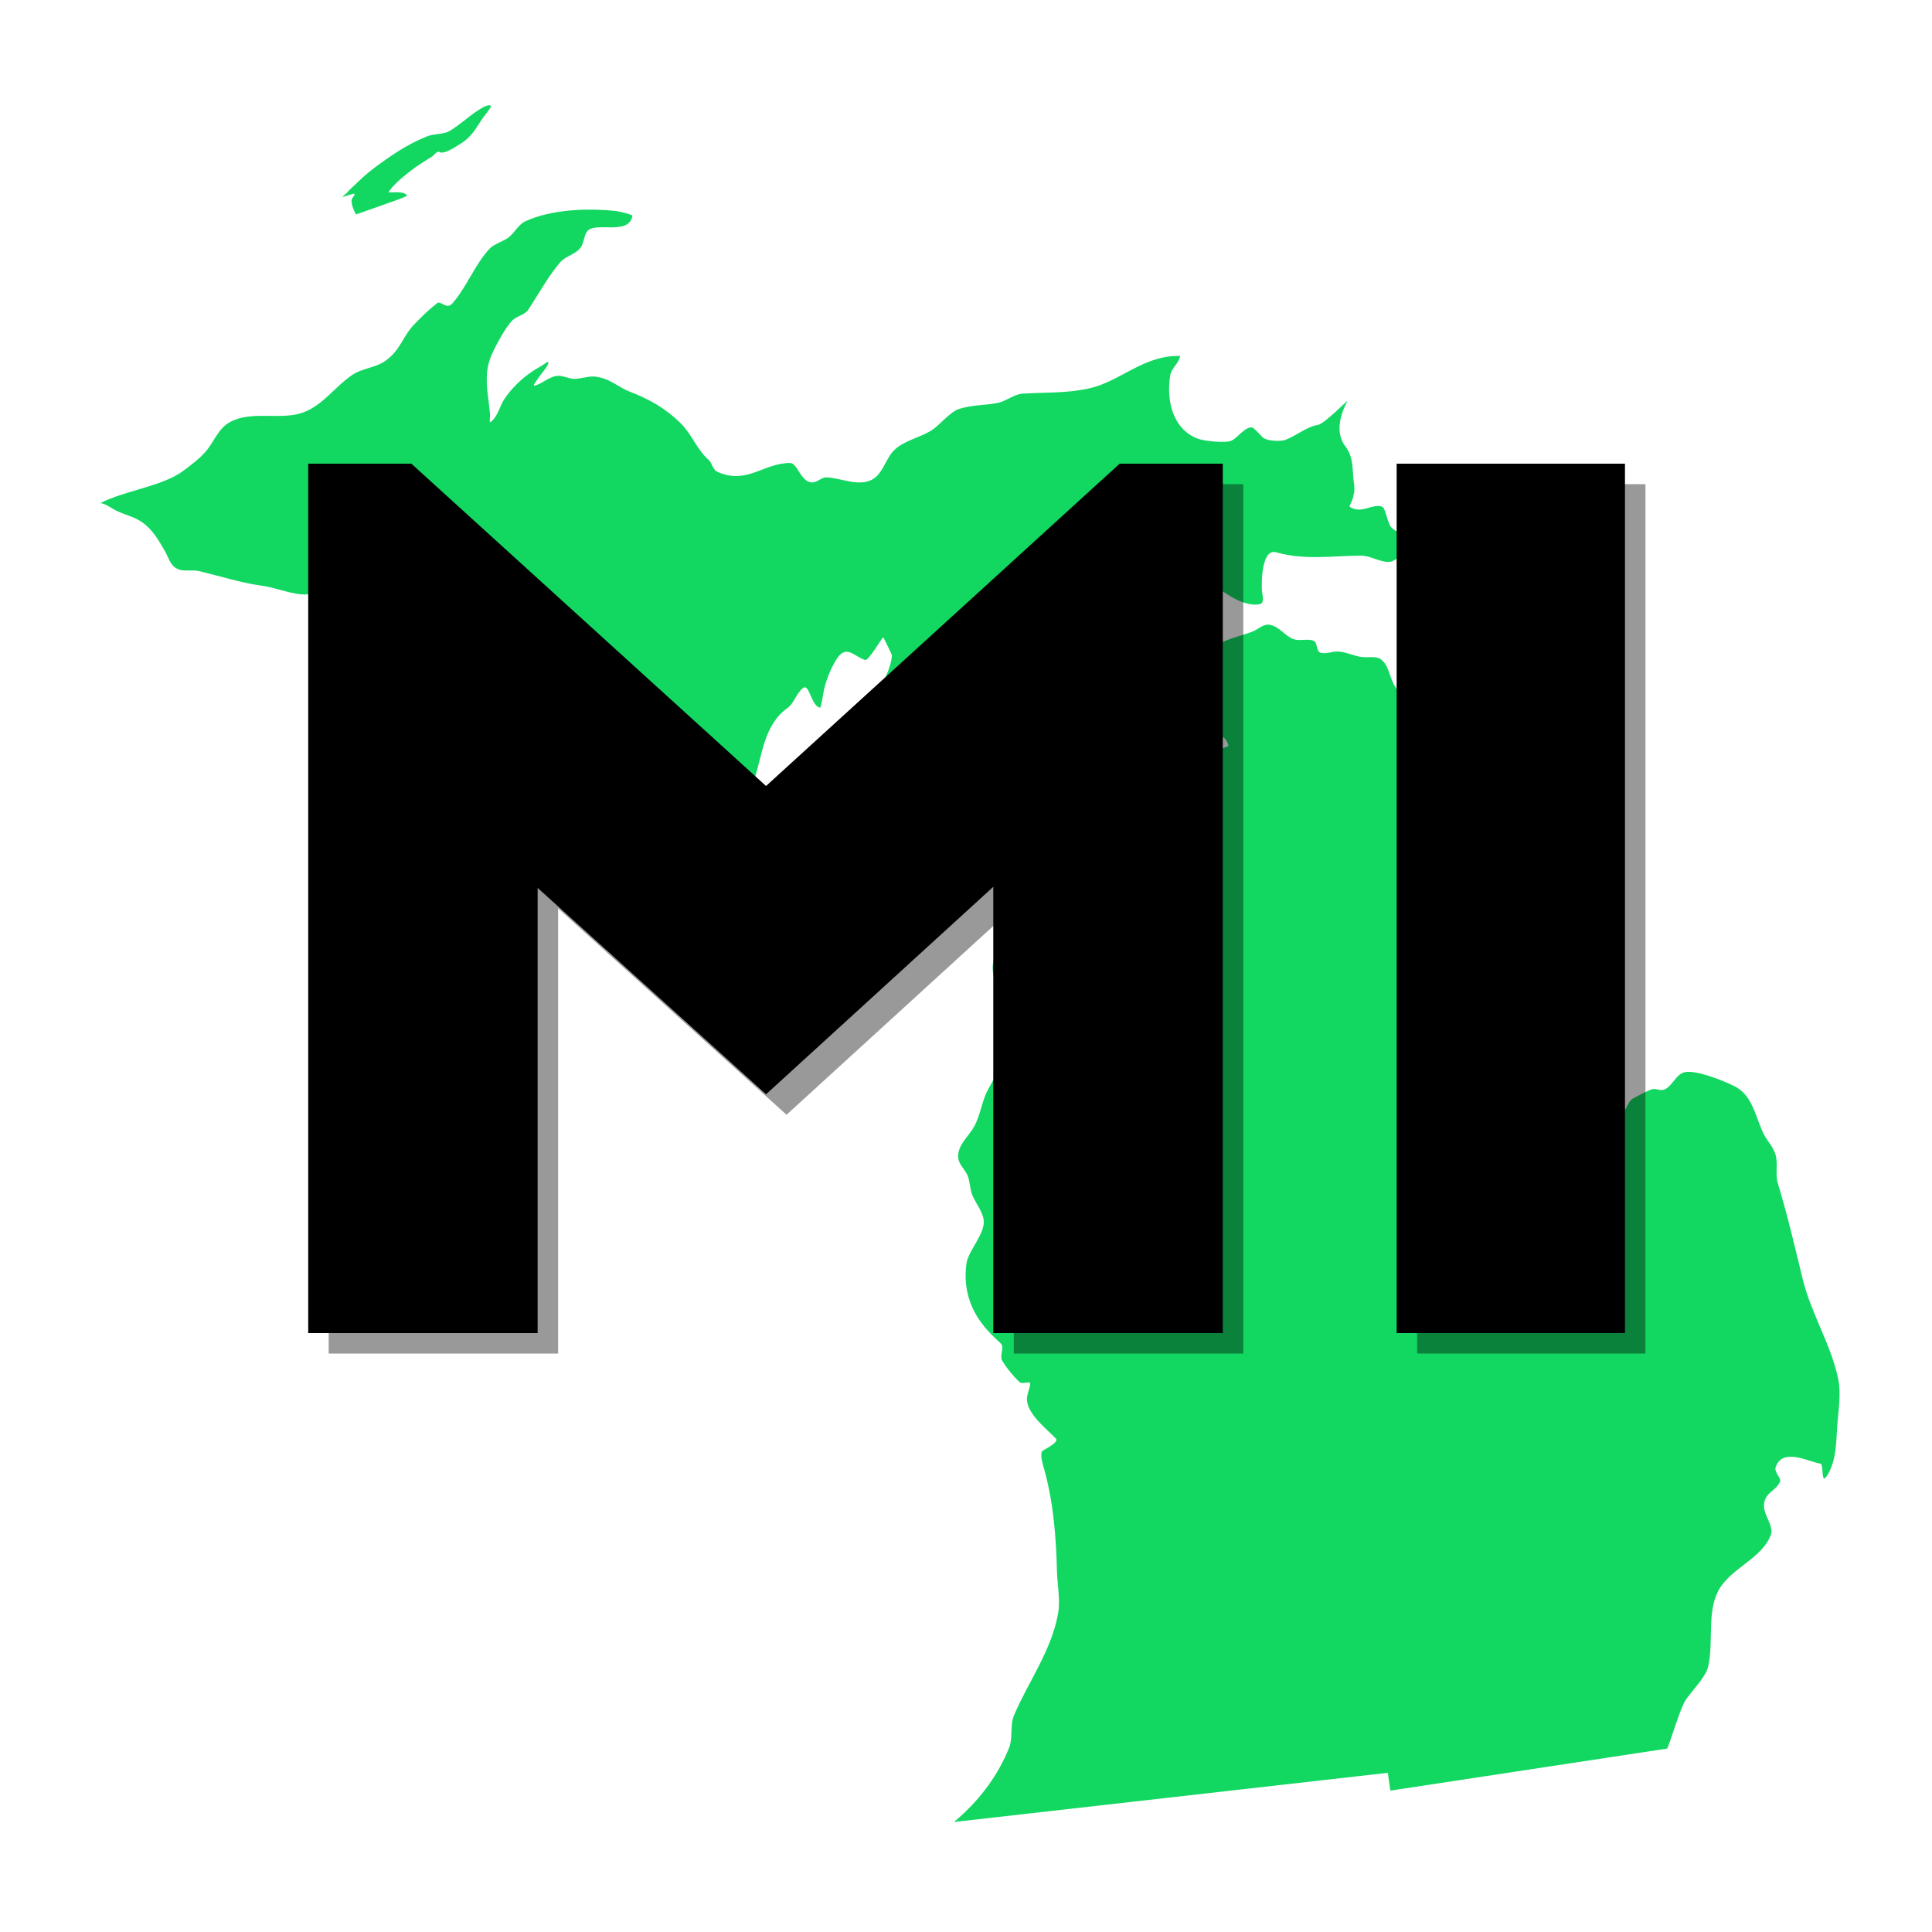
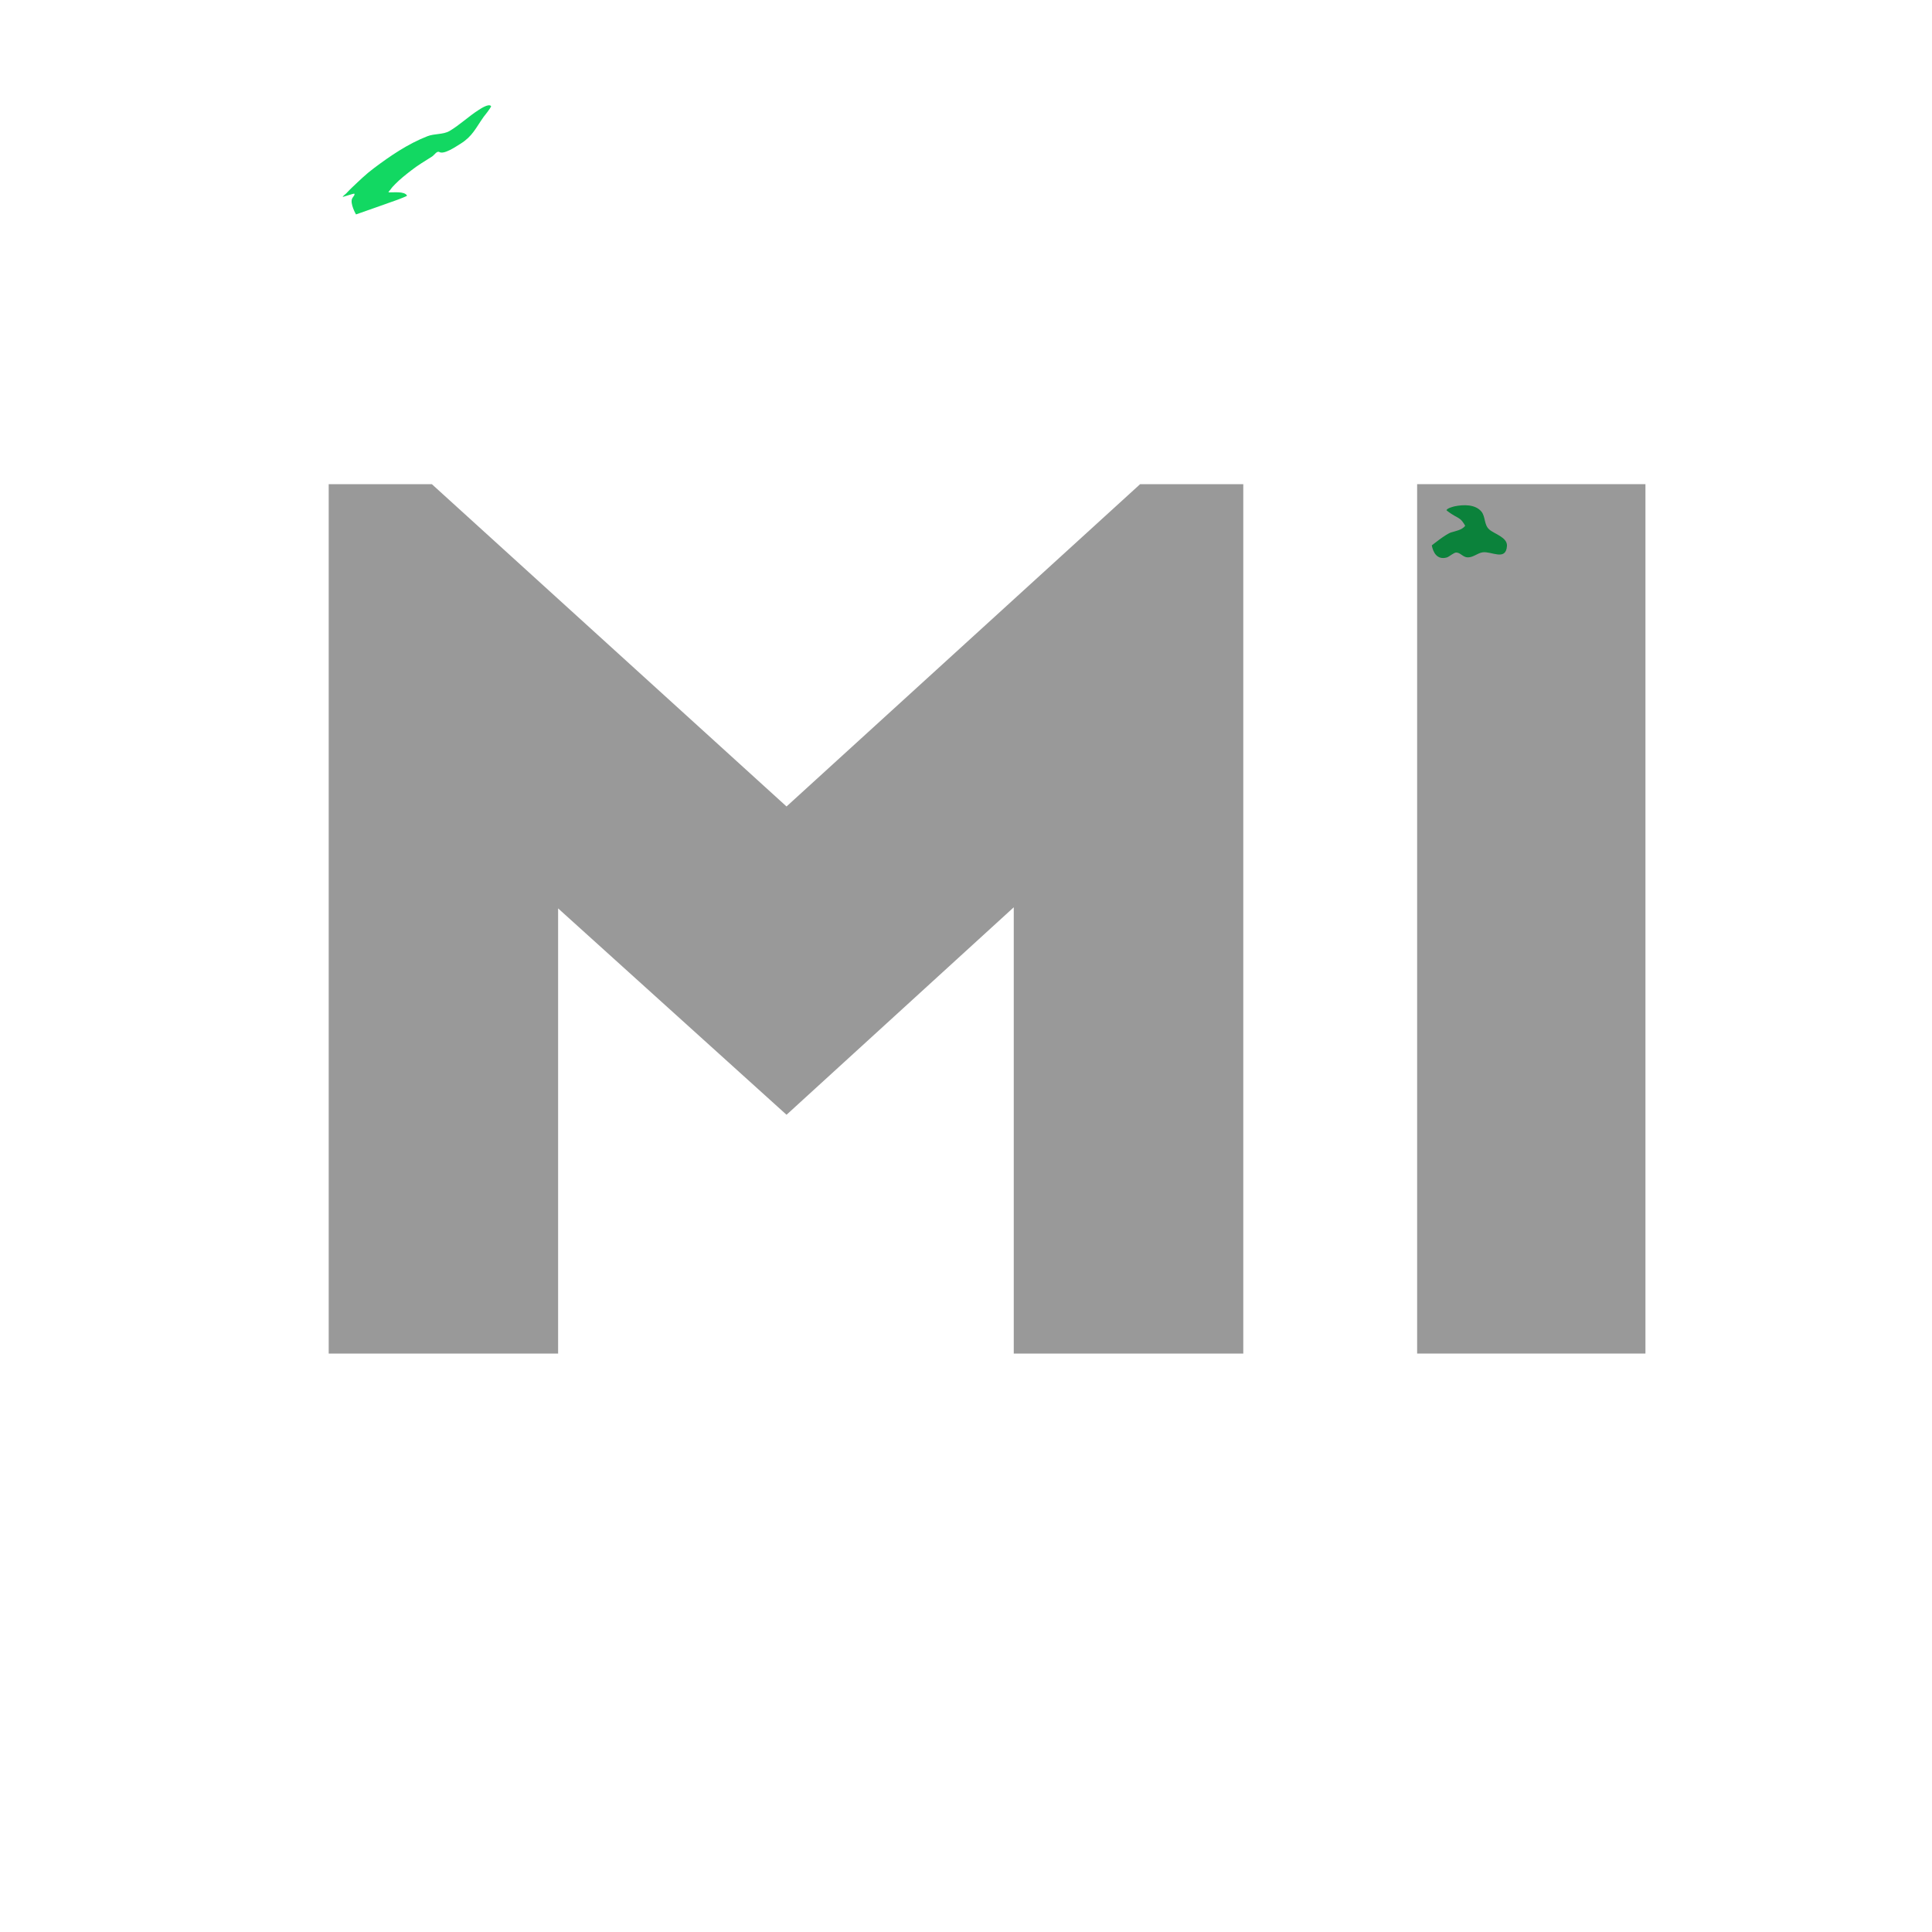
<svg xmlns="http://www.w3.org/2000/svg" width="100" zoomAndPan="magnify" viewBox="0 0 75 75" height="100" preserveAspectRatio="xMidYMid meet" version="1.0">
  <defs>
    <g />
    <clipPath id="id1">
      <path clip-rule="nonzero" d="M 37.012 24.246 L 71.406 24.246 L 71.406 70.73 L 37.012 70.73 Z M 37.012 24.246" />
    </clipPath>
    <clipPath id="id2">
      <path clip-rule="nonzero" d="M 3.906 8 L 56 8 L 56 35 L 3.906 35 Z M 3.906 8" />
    </clipPath>
  </defs>
  <rect x="-7.5" width="90" fill="rgb(100%, 100%, 100%)" y="-7.5" height="90" fill-opacity="1" />
  <rect x="-7.5" width="90" fill="rgb(100%, 100%, 100%)" y="-7.5" height="90" fill-opacity="1" />
-   <rect x="-7.5" width="90" fill="rgb(100%, 100%, 100%)" y="-7.5" height="90" fill-opacity="1" />
  <path fill="rgb(7.059%, 84.709%, 38.429%)" fill-opacity="1" fill-rule="nonzero" d="M 13.75 7.516 C 13.797 7.562 13.699 7.641 13.672 7.703 C 13.574 7.898 13.82 8.324 13.82 8.324 C 14.352 8.133 14.891 7.953 15.422 7.758 C 15.453 7.746 15.812 7.613 15.801 7.594 C 15.699 7.41 15.266 7.48 15.094 7.465 C 15.051 7.465 15.133 7.398 15.156 7.363 C 15.215 7.277 15.27 7.219 15.344 7.145 C 15.531 6.953 15.746 6.785 15.957 6.621 C 16.215 6.418 16.492 6.254 16.77 6.078 C 16.863 6.02 16.957 5.848 17.055 5.902 C 17.238 6.004 17.668 5.711 17.887 5.574 C 18.34 5.289 18.465 4.977 18.77 4.543 C 18.773 4.539 19.09 4.148 19.062 4.117 C 18.965 4.008 18.645 4.23 18.586 4.266 C 18.191 4.516 17.852 4.848 17.449 5.086 C 17.199 5.23 16.867 5.18 16.59 5.289 C 15.832 5.586 15.156 6.047 14.512 6.531 C 14.207 6.758 13.949 7.012 13.672 7.273 C 13.594 7.348 13.516 7.426 13.441 7.508 C 13.398 7.551 13.258 7.652 13.32 7.641 C 13.344 7.637 13.738 7.508 13.75 7.516" />
  <path fill="rgb(7.059%, 84.709%, 38.429%)" fill-opacity="1" fill-rule="nonzero" d="M 55.582 21.172 C 55.633 21.441 55.785 21.746 56.164 21.641 C 56.266 21.609 56.438 21.445 56.535 21.449 C 56.695 21.453 56.797 21.637 56.977 21.637 C 57.195 21.641 57.352 21.469 57.559 21.441 C 57.895 21.391 58.461 21.793 58.5 21.195 C 58.52 20.855 58.008 20.73 57.809 20.551 C 57.605 20.367 57.672 20.062 57.508 19.859 C 57.266 19.57 56.805 19.586 56.465 19.656 C 56.387 19.676 56.199 19.723 56.152 19.801 C 56.145 19.816 56.328 19.938 56.344 19.949 C 56.488 20.051 56.676 20.105 56.781 20.258 C 56.785 20.262 56.887 20.406 56.875 20.418 C 56.742 20.578 56.523 20.609 56.332 20.668 C 56.129 20.73 55.582 21.172 55.582 21.172" />
  <g clip-path="url(#id1)">
-     <path fill="rgb(7.059%, 84.709%, 38.429%)" fill-opacity="1" fill-rule="nonzero" d="M 53.973 69.512 L 64.723 67.879 C 64.887 67.496 65.211 66.352 65.43 66.008 C 65.66 65.648 66.207 65.125 66.305 64.719 C 66.531 63.785 66.254 62.629 66.699 61.766 C 67.16 60.875 68.422 60.508 68.75 59.562 C 68.855 59.262 68.484 58.812 68.477 58.484 C 68.465 57.91 68.98 57.895 69.109 57.484 C 69.141 57.391 68.871 57.141 68.93 56.961 C 69.195 56.156 70.273 56.777 70.664 56.816 C 70.82 56.832 70.66 57.742 70.953 57.242 C 71.285 56.684 71.277 56.016 71.32 55.383 C 71.359 54.789 71.48 54.121 71.359 53.531 C 71.09 52.219 70.316 51.004 69.988 49.684 C 69.676 48.406 69.395 47.188 69.016 45.938 C 68.906 45.582 69.031 45.188 68.926 44.824 C 68.84 44.52 68.598 44.289 68.461 44.012 C 68.152 43.371 68.035 42.516 67.336 42.168 C 66.926 41.961 65.766 41.488 65.348 41.637 C 65.062 41.738 64.918 42.137 64.645 42.281 C 64.5 42.359 64.344 42.277 64.195 42.273 C 64.078 42.27 63.602 42.535 63.43 42.621 C 63.188 42.742 63.211 42.953 63.051 43.109 C 62.848 43.316 62.527 43.383 62.301 43.543 C 62.285 43.555 62.582 44.066 62.59 44.16 C 62.637 44.699 62.172 45.172 61.887 45.582 C 61.609 45.984 60.891 46.977 60.422 47.219 C 59.523 47.684 58.355 46.793 57.934 46.074 C 57.832 45.902 57.941 45.602 57.91 45.402 C 57.879 45.199 57.637 44.809 57.68 44.605 C 57.75 44.266 58.012 43.613 58.332 43.422 C 58.488 43.328 58.695 43.375 58.855 43.281 C 59.039 43.176 59.109 42.957 59.297 42.855 C 59.488 42.746 59.777 42.836 59.969 42.719 C 60.027 42.684 60.055 42.312 60.074 42.262 C 60.301 41.641 59.965 40.996 60.422 40.414 C 60.5 40.312 60.852 39.879 60.957 39.828 C 61.07 39.773 61.594 39.852 61.652 39.676 C 62.004 38.598 61.559 37.613 61.594 36.496 C 61.621 35.598 61.926 34.484 61.566 33.602 C 61.234 32.777 60.219 32.375 60.117 31.484 C 60.055 30.953 60.402 30.766 60.848 30.918 C 61.012 30.973 61.277 31.281 61.324 31.117 C 61.363 30.984 61.215 30.688 61.191 30.555 C 61.176 30.469 61.176 30.359 61.141 30.273 C 61.066 30.102 60.793 29.973 60.684 29.805 C 60.492 29.504 60.492 29.176 60.336 28.883 C 60.074 28.398 59.344 28.363 58.918 28.172 C 58.543 28 58.145 27.609 57.73 27.531 C 57.465 27.48 57.273 27.676 57.016 27.68 C 56.391 27.688 56.066 27.281 55.547 27.082 C 55.25 26.973 54.863 27.086 54.535 26.965 C 53.883 26.723 54.059 25.863 53.562 25.566 C 53.406 25.473 53.074 25.527 52.902 25.508 C 52.582 25.48 52.297 25.32 51.98 25.293 C 51.75 25.273 51.527 25.387 51.297 25.348 C 51.078 25.312 51.164 24.973 51.008 24.883 C 50.82 24.777 50.461 24.891 50.242 24.82 C 49.91 24.719 49.691 24.344 49.316 24.258 C 49.051 24.199 48.859 24.422 48.633 24.512 C 48.176 24.699 47.551 24.797 47.102 25.129 C 47.102 25.129 47.246 25.332 47.25 25.344 C 47.336 25.473 47.375 25.633 47.273 25.762 C 47.129 25.941 46.82 25.859 46.645 26.02 C 46.359 26.281 45.965 27.449 46.227 27.836 C 46.5 28.234 47.594 28.355 47.688 28.961 C 47.688 28.973 47.348 29.082 47.328 29.094 C 46.945 29.246 46.672 29.438 46.254 29.5 C 45.75 29.574 44.988 30.359 44.859 30.848 C 44.785 31.137 44.992 31.59 45.016 31.887 C 45.105 32.852 45.359 34.527 44.711 35.344 C 44.59 35.5 44.199 36.332 43.957 36.301 C 43.93 36.297 44.078 35.605 44.09 35.547 C 44.219 34.969 44.309 34.473 44.188 33.895 C 44.176 33.848 44.16 33.508 44.113 33.469 C 44.031 33.402 44.043 33.668 44.016 33.77 C 43.965 33.969 43.91 34.164 43.875 34.367 C 43.766 34.957 43.832 35.875 43.262 36.309 C 43.164 36.383 43.121 36.109 43.043 36.012 C 42.863 35.785 42.961 35.406 42.984 35.141 C 43.016 34.793 42.902 34.363 42.977 34.035 C 43.035 33.789 43.184 33.547 43.191 33.293 C 43.195 33.145 43.031 32.934 43.07 32.801 C 43.191 32.344 43.289 31.812 43.293 31.348 C 43.293 31.254 43.141 31.465 43.07 31.531 C 42.93 31.66 42.805 31.801 42.688 31.949 C 42.324 32.402 42.297 32.961 42.043 33.461 C 41.633 34.27 40.82 34.676 40.012 34.848 C 39.945 34.859 39.887 35.234 39.875 35.301 C 39.809 35.684 39.926 36.445 39.641 36.758 C 39.406 37.016 38.746 36.98 38.609 37.227 C 38.363 37.684 38.801 38.512 38.883 38.992 C 39.02 39.777 38.703 40.559 38.789 41.352 C 38.805 41.527 38.441 42.133 38.359 42.289 C 38.109 42.75 38.07 43.258 37.828 43.711 C 37.633 44.082 37.215 44.402 37.195 44.855 C 37.184 45.176 37.41 45.332 37.539 45.586 C 37.656 45.82 37.645 46.129 37.738 46.375 C 37.863 46.699 38.152 47.027 38.188 47.379 C 38.242 47.891 37.59 48.555 37.52 49.039 C 37.23 51.062 38.824 52.035 38.891 52.207 C 38.961 52.391 38.805 52.648 38.902 52.816 C 39.055 53.078 39.359 53.457 39.59 53.66 C 39.691 53.75 40.004 53.586 39.992 53.723 C 39.973 53.945 39.828 54.18 39.871 54.41 C 39.965 54.965 40.629 55.469 40.988 55.844 C 41.141 55.996 40.465 56.297 40.445 56.348 C 40.371 56.539 40.496 56.898 40.547 57.078 C 40.895 58.34 40.996 59.672 41.031 60.973 C 41.043 61.523 41.172 62.117 41.07 62.664 C 40.809 64.078 39.93 65.273 39.371 66.57 C 39.191 66.98 39.336 67.441 39.168 67.859 C 38.77 68.859 38.094 69.789 37.262 70.531 C 37.188 70.598 37.109 70.664 37.031 70.73 L 53.875 68.82 L 53.973 69.512" />
-   </g>
+     </g>
  <g clip-path="url(#id2)">
-     <path fill="rgb(7.059%, 84.709%, 38.429%)" fill-opacity="1" fill-rule="nonzero" d="M 5.539 20.289 C 5.941 20.578 6.172 20.996 6.41 21.41 C 6.535 21.633 6.609 21.938 6.852 22.066 C 7.133 22.219 7.414 22.094 7.754 22.176 C 8.527 22.363 9.434 22.641 10.141 22.734 C 10.664 22.801 11.172 23.023 11.695 23.074 C 12.066 23.109 12.426 22.938 12.801 22.984 C 13.391 23.059 13.953 23.359 14.504 23.562 C 14.715 23.641 14.961 23.633 15.156 23.746 C 15.449 23.918 15.621 24.246 15.938 24.375 C 16.164 24.469 16.5 24.582 16.742 24.594 C 16.961 24.602 17.207 24.512 17.422 24.551 C 17.691 24.594 17.898 24.848 18.16 24.926 C 18.676 25.074 18.824 24.48 19.219 24.422 C 19.699 24.348 20.242 24.703 20.703 24.809 C 21.02 24.883 21.344 24.742 21.645 24.82 C 22.094 24.938 22.816 25.453 22.754 25.98 C 22.727 26.199 22.383 26.449 22.496 26.656 C 22.633 26.898 23.184 26.945 23.426 26.996 C 23.918 27.066 24.961 27.238 25.234 27.703 C 25.344 27.887 25.086 28.191 25.18 28.312 C 25.301 28.457 25.562 28.438 25.535 28.703 C 25.504 29.004 25.02 29.117 25.051 29.477 C 25.07 29.738 25.461 29.961 25.465 30.145 C 25.465 30.223 25.254 30.406 25.207 30.469 C 25.043 30.699 24.953 31 25.059 31.281 C 25.285 31.891 26.562 30.883 26.707 31.242 C 26.922 31.777 26.137 32.699 26.125 33.277 C 26.125 33.32 26.133 33.359 26.148 33.398 C 26.152 33.41 26.156 33.422 26.164 33.434 C 26.176 33.457 26.191 33.484 26.211 33.508 C 26.219 33.52 26.227 33.531 26.234 33.539 C 26.262 33.57 26.293 33.602 26.328 33.629 C 26.332 33.629 26.332 33.629 26.332 33.633 C 26.371 33.664 26.414 33.691 26.457 33.719 C 26.473 33.727 26.484 33.734 26.5 33.742 C 26.535 33.766 26.57 33.785 26.605 33.805 C 26.621 33.812 26.633 33.82 26.648 33.824 C 26.699 33.852 26.75 33.879 26.801 33.906 C 26.84 33.926 26.879 33.949 26.922 33.969 C 26.938 33.98 26.953 33.988 26.969 33.996 C 27 34.016 27.027 34.031 27.055 34.051 C 27.066 34.059 27.078 34.062 27.086 34.07 C 27.086 34.07 27.418 33.488 27.777 32.926 C 27.914 32.707 28.195 32.57 28.285 32.336 C 28.449 31.926 28.391 31.461 28.633 31.062 C 28.789 30.809 29.148 30.652 29.246 30.375 C 29.605 29.332 29.629 28.152 30.578 27.48 C 30.82 27.309 30.918 26.902 31.176 26.707 C 31.426 26.523 31.484 27.414 31.84 27.473 C 31.871 27.477 31.973 26.836 31.977 26.828 C 32.066 26.418 32.219 26.02 32.434 25.656 C 32.832 24.98 33.094 25.445 33.578 25.621 C 33.719 25.672 34.223 24.762 34.289 24.742 C 34.297 24.742 34.621 25.41 34.621 25.426 C 34.625 25.945 34.078 26.867 33.902 27.391 C 33.848 27.551 33.734 27.965 34.012 27.988 C 34.309 28.008 34.773 27.492 34.887 27.262 C 35.133 26.766 35.105 26.129 35.371 25.656 C 35.582 25.285 36.078 25.113 36.363 24.812 C 36.543 24.625 36.578 24.34 36.766 24.152 C 37.812 23.105 40.016 23.652 41.312 23.211 C 42.082 22.949 41.945 21.898 42.605 21.535 C 43.586 20.996 44.867 21.699 45.738 22.141 C 45.953 22.25 46.344 22.145 46.5 22.25 C 47.059 22.617 48.074 23.602 48.895 23.457 C 49.113 23.418 48.996 23.059 48.988 22.938 C 48.969 22.664 48.961 21.273 49.547 21.441 C 50.66 21.758 51.723 21.574 52.832 21.57 C 53.191 21.57 53.523 21.805 53.891 21.816 C 54.164 21.82 54.395 21.504 54.629 21.402 C 54.77 21.344 55.117 21.512 55.082 21.363 C 54.969 20.848 54.348 20.793 54.02 20.484 C 53.867 20.344 53.785 19.707 53.652 19.668 C 53.242 19.539 52.844 19.984 52.383 19.664 C 52.379 19.664 52.484 19.434 52.488 19.426 C 52.555 19.234 52.598 19.031 52.57 18.832 C 52.477 18.246 52.578 17.793 52.223 17.32 C 51.715 16.645 52.223 15.742 52.309 15.559 C 52.324 15.523 51.406 16.461 51.148 16.5 C 50.723 16.562 50.285 16.945 49.875 17.082 C 49.688 17.145 49.195 17.117 49.035 16.992 C 48.953 16.93 48.684 16.586 48.578 16.59 C 48.293 16.598 48.047 17.004 47.789 17.113 C 47.562 17.207 46.738 17.125 46.48 17.023 C 45.512 16.645 45.262 15.512 45.434 14.543 C 45.48 14.293 45.793 14.062 45.809 13.816 C 45.809 13.812 45.477 13.828 45.438 13.832 C 44.223 13.961 43.379 14.84 42.262 15.082 C 41.391 15.27 40.578 15.227 39.695 15.281 C 39.383 15.297 39.055 15.574 38.746 15.637 C 38.234 15.742 37.762 15.711 37.242 15.871 C 36.898 15.973 36.48 16.496 36.191 16.688 C 35.738 16.988 35.098 17.09 34.707 17.48 C 34.375 17.809 34.277 18.406 33.832 18.629 C 33.297 18.898 32.621 18.543 32.066 18.531 C 31.914 18.527 31.727 18.715 31.555 18.727 C 31.078 18.75 30.977 17.973 30.668 17.973 C 29.641 17.973 29.004 18.816 27.875 18.328 C 27.641 18.227 27.664 17.98 27.496 17.84 C 27.066 17.465 26.859 16.859 26.422 16.43 C 25.828 15.844 25.203 15.496 24.445 15.203 C 23.977 15.023 23.688 14.688 23.109 14.621 C 22.844 14.59 22.559 14.707 22.289 14.707 C 22.078 14.707 21.84 14.57 21.645 14.59 C 21.293 14.621 21.051 14.906 20.75 14.969 C 20.652 14.992 20.836 14.781 20.887 14.695 C 20.973 14.535 21.266 14.246 21.289 14.082 C 21.301 13.984 21.105 14.156 21.02 14.203 C 20.879 14.281 20.734 14.367 20.602 14.461 C 20.219 14.727 19.836 15.102 19.578 15.492 C 19.391 15.773 19.332 16.164 19.051 16.379 C 18.977 16.438 19.031 16.191 19.023 16.094 C 19.008 15.902 18.984 15.711 18.961 15.52 C 18.879 14.898 18.832 14.363 19.082 13.781 C 19.246 13.41 19.625 12.703 19.891 12.438 C 20.055 12.27 20.383 12.219 20.504 12.027 C 20.895 11.438 21.27 10.746 21.734 10.195 C 21.953 9.934 22.336 9.887 22.543 9.605 C 22.668 9.43 22.66 9.184 22.781 9 C 23.062 8.562 24.398 9.18 24.551 8.383 C 24.562 8.324 24.004 8.203 23.934 8.195 C 22.844 8.07 21.395 8.125 20.395 8.59 C 20.113 8.723 19.977 9.043 19.734 9.223 C 19.512 9.387 19.18 9.465 18.996 9.664 C 18.426 10.281 18.113 11.156 17.551 11.789 C 17.34 12.023 17.098 11.668 16.977 11.762 C 16.676 11.996 16.34 12.32 16.078 12.594 C 15.625 13.07 15.555 13.578 14.977 13.996 C 14.574 14.289 14.078 14.281 13.664 14.562 C 12.984 15.023 12.48 15.809 11.66 16.047 C 10.812 16.297 9.727 15.938 8.918 16.391 C 8.496 16.625 8.332 17.086 8.051 17.449 C 7.812 17.758 7.398 18.07 7.082 18.301 C 6.285 18.879 4.797 19.059 3.906 19.527 C 4.176 19.59 4.34 19.75 4.578 19.855 C 4.91 20.004 5.238 20.07 5.539 20.289" />
-   </g>
+     </g>
  <g fill="rgb(0%, 0%, 0%)" fill-opacity="0.4">
    <g transform="translate(9.338, 52.545)">
      <g>
        <path d="M 7.426 -33.75 L 3.422 -33.75 L 3.422 0 L 12.328 0 L 12.328 -17.281 L 21.195 -9.27 L 30.016 -17.324 L 30.016 0 L 38.926 0 L 38.926 -33.75 L 34.922 -33.75 L 21.195 -21.238 Z M 7.426 -33.75" />
      </g>
    </g>
  </g>
  <g fill="rgb(0%, 0%, 0%)" fill-opacity="0.4">
    <g transform="translate(51.638, 52.545)">
      <g>
        <path d="M 3.375 0 L 12.238 0 L 12.238 -33.75 L 3.375 -33.75 Z M 3.375 0" />
      </g>
    </g>
  </g>
  <g fill="rgb(0%, 0%, 0%)" fill-opacity="1">
    <g transform="translate(8.543, 51.75)">
      <g>
-         <path d="M 7.426 -33.75 L 3.422 -33.75 L 3.422 0 L 12.328 0 L 12.328 -17.281 L 21.195 -9.27 L 30.016 -17.324 L 30.016 0 L 38.926 0 L 38.926 -33.75 L 34.922 -33.75 L 21.195 -21.238 Z M 7.426 -33.75" />
-       </g>
+         </g>
    </g>
  </g>
  <g fill="rgb(0%, 0%, 0%)" fill-opacity="1">
    <g transform="translate(50.843, 51.75)">
      <g>
-         <path d="M 3.375 0 L 12.238 0 L 12.238 -33.75 L 3.375 -33.75 Z M 3.375 0" />
-       </g>
+         </g>
    </g>
  </g>
</svg>